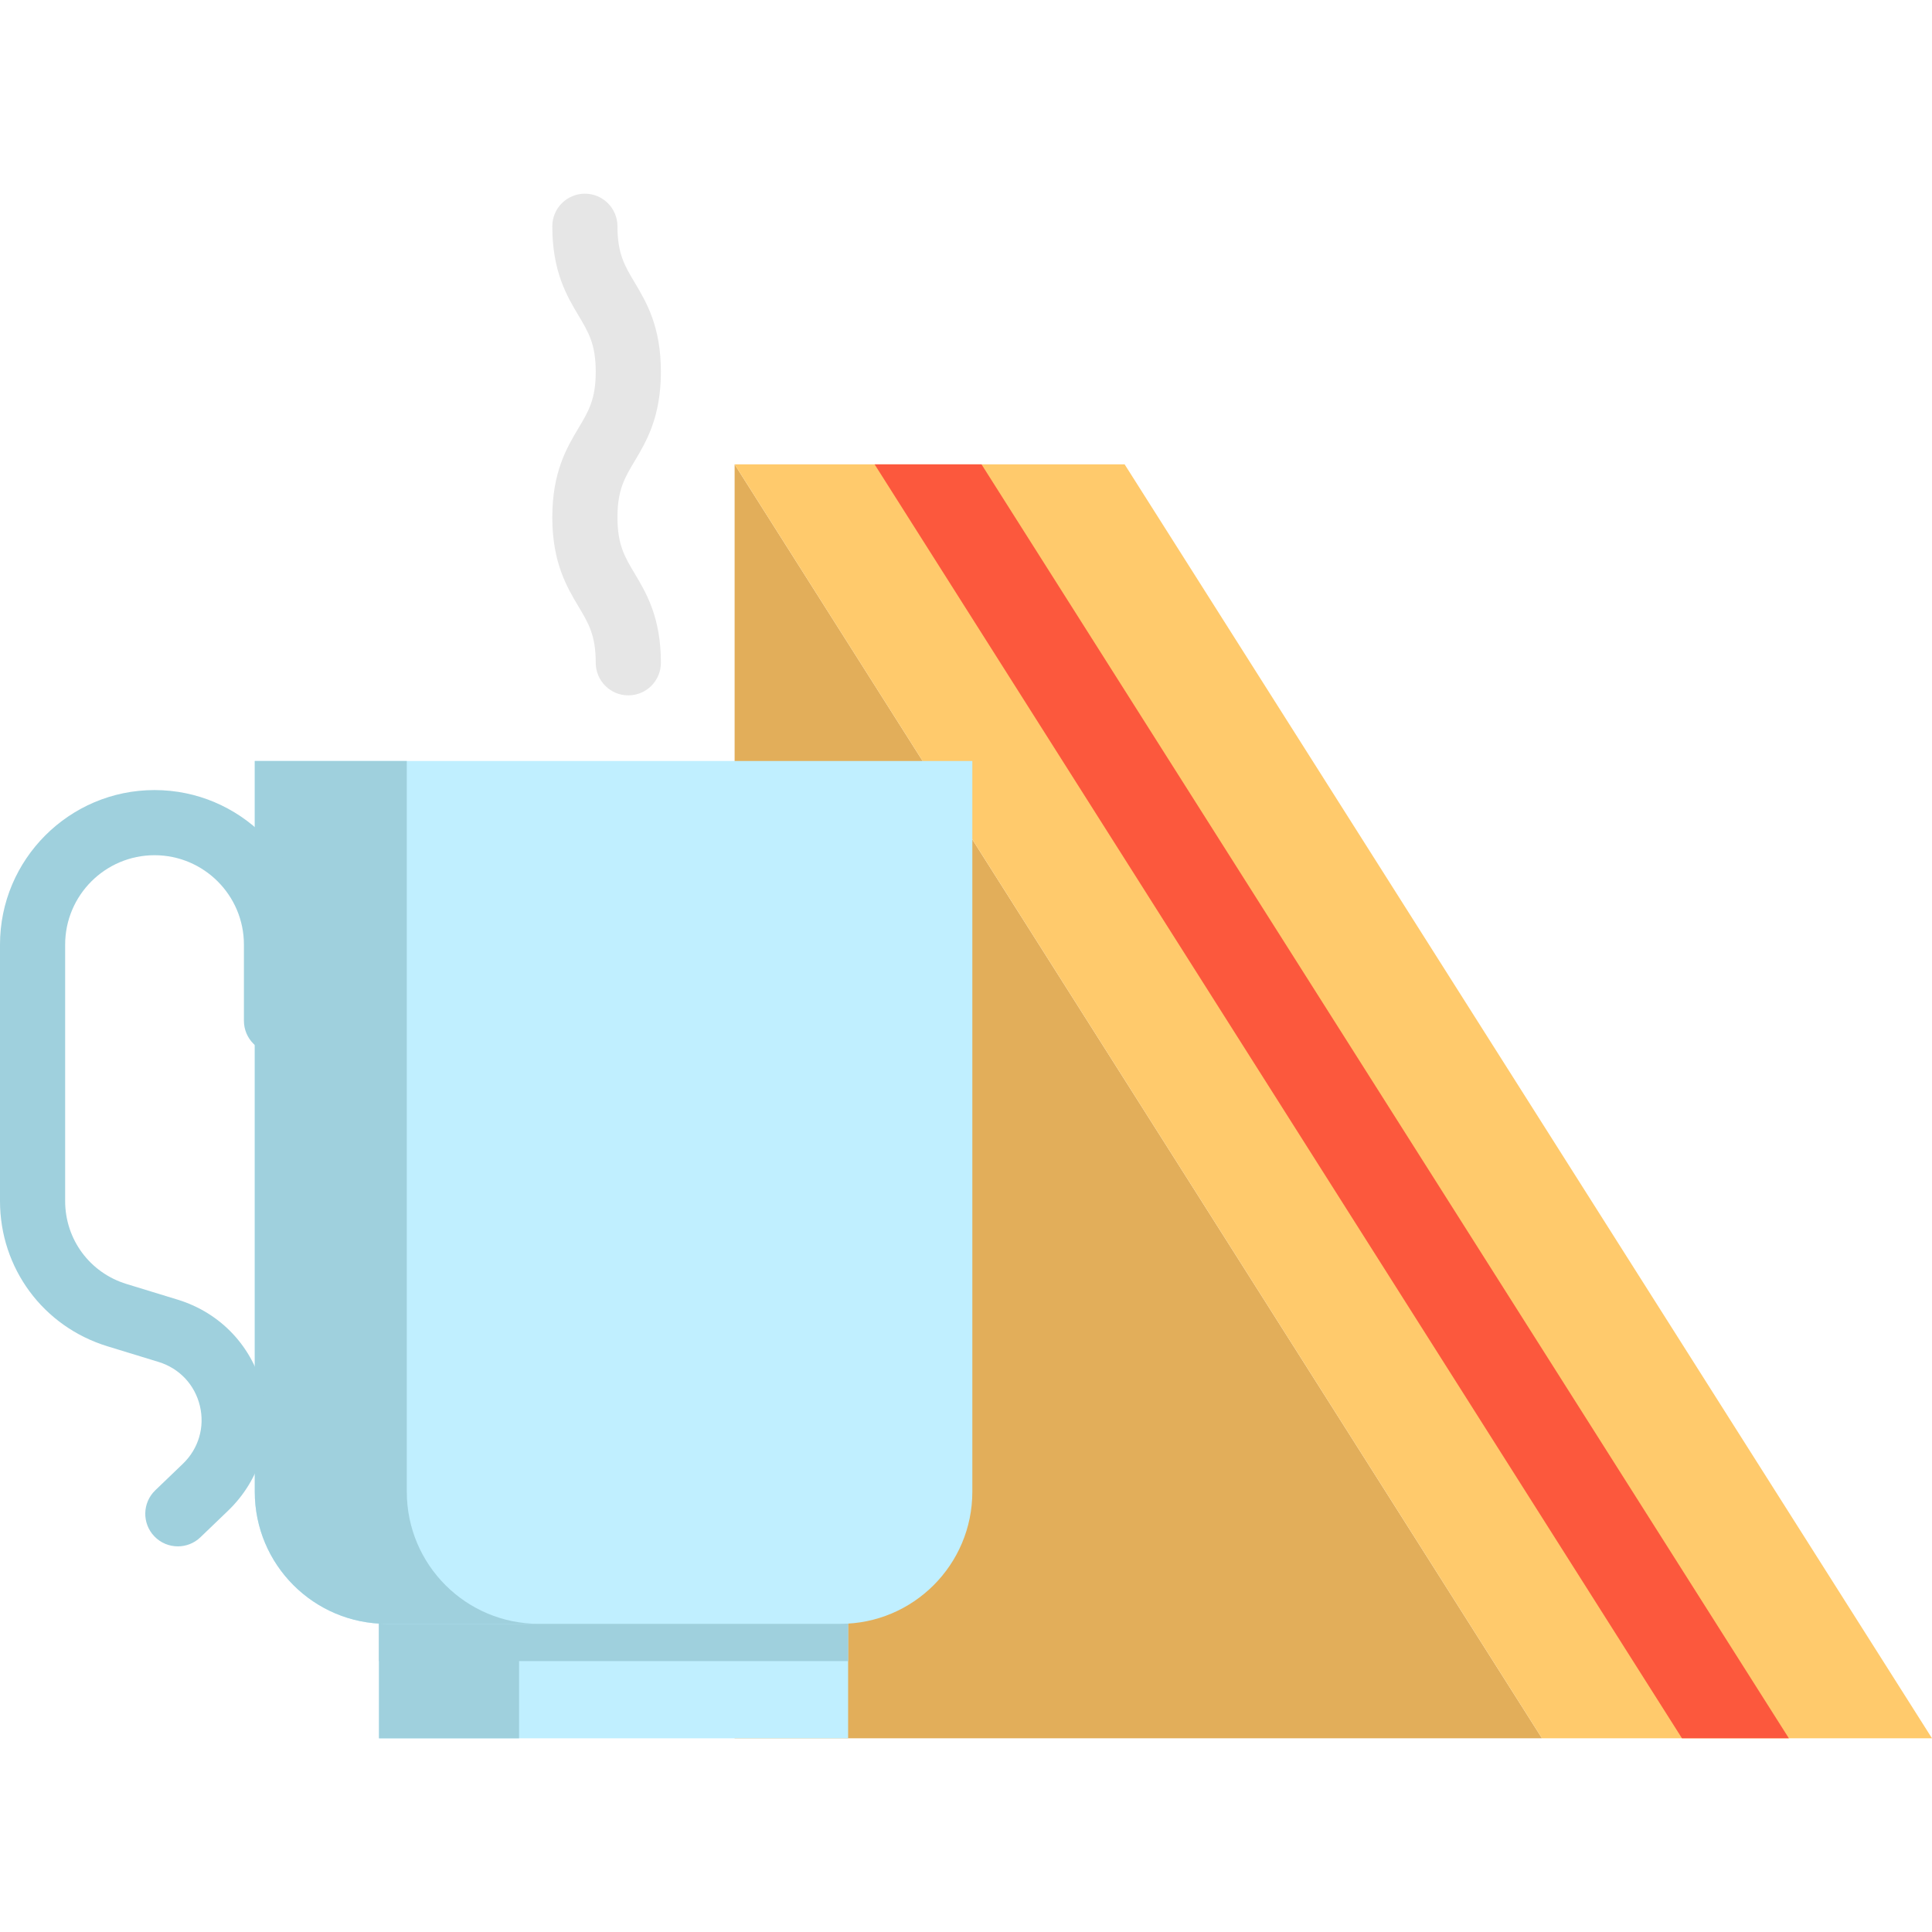
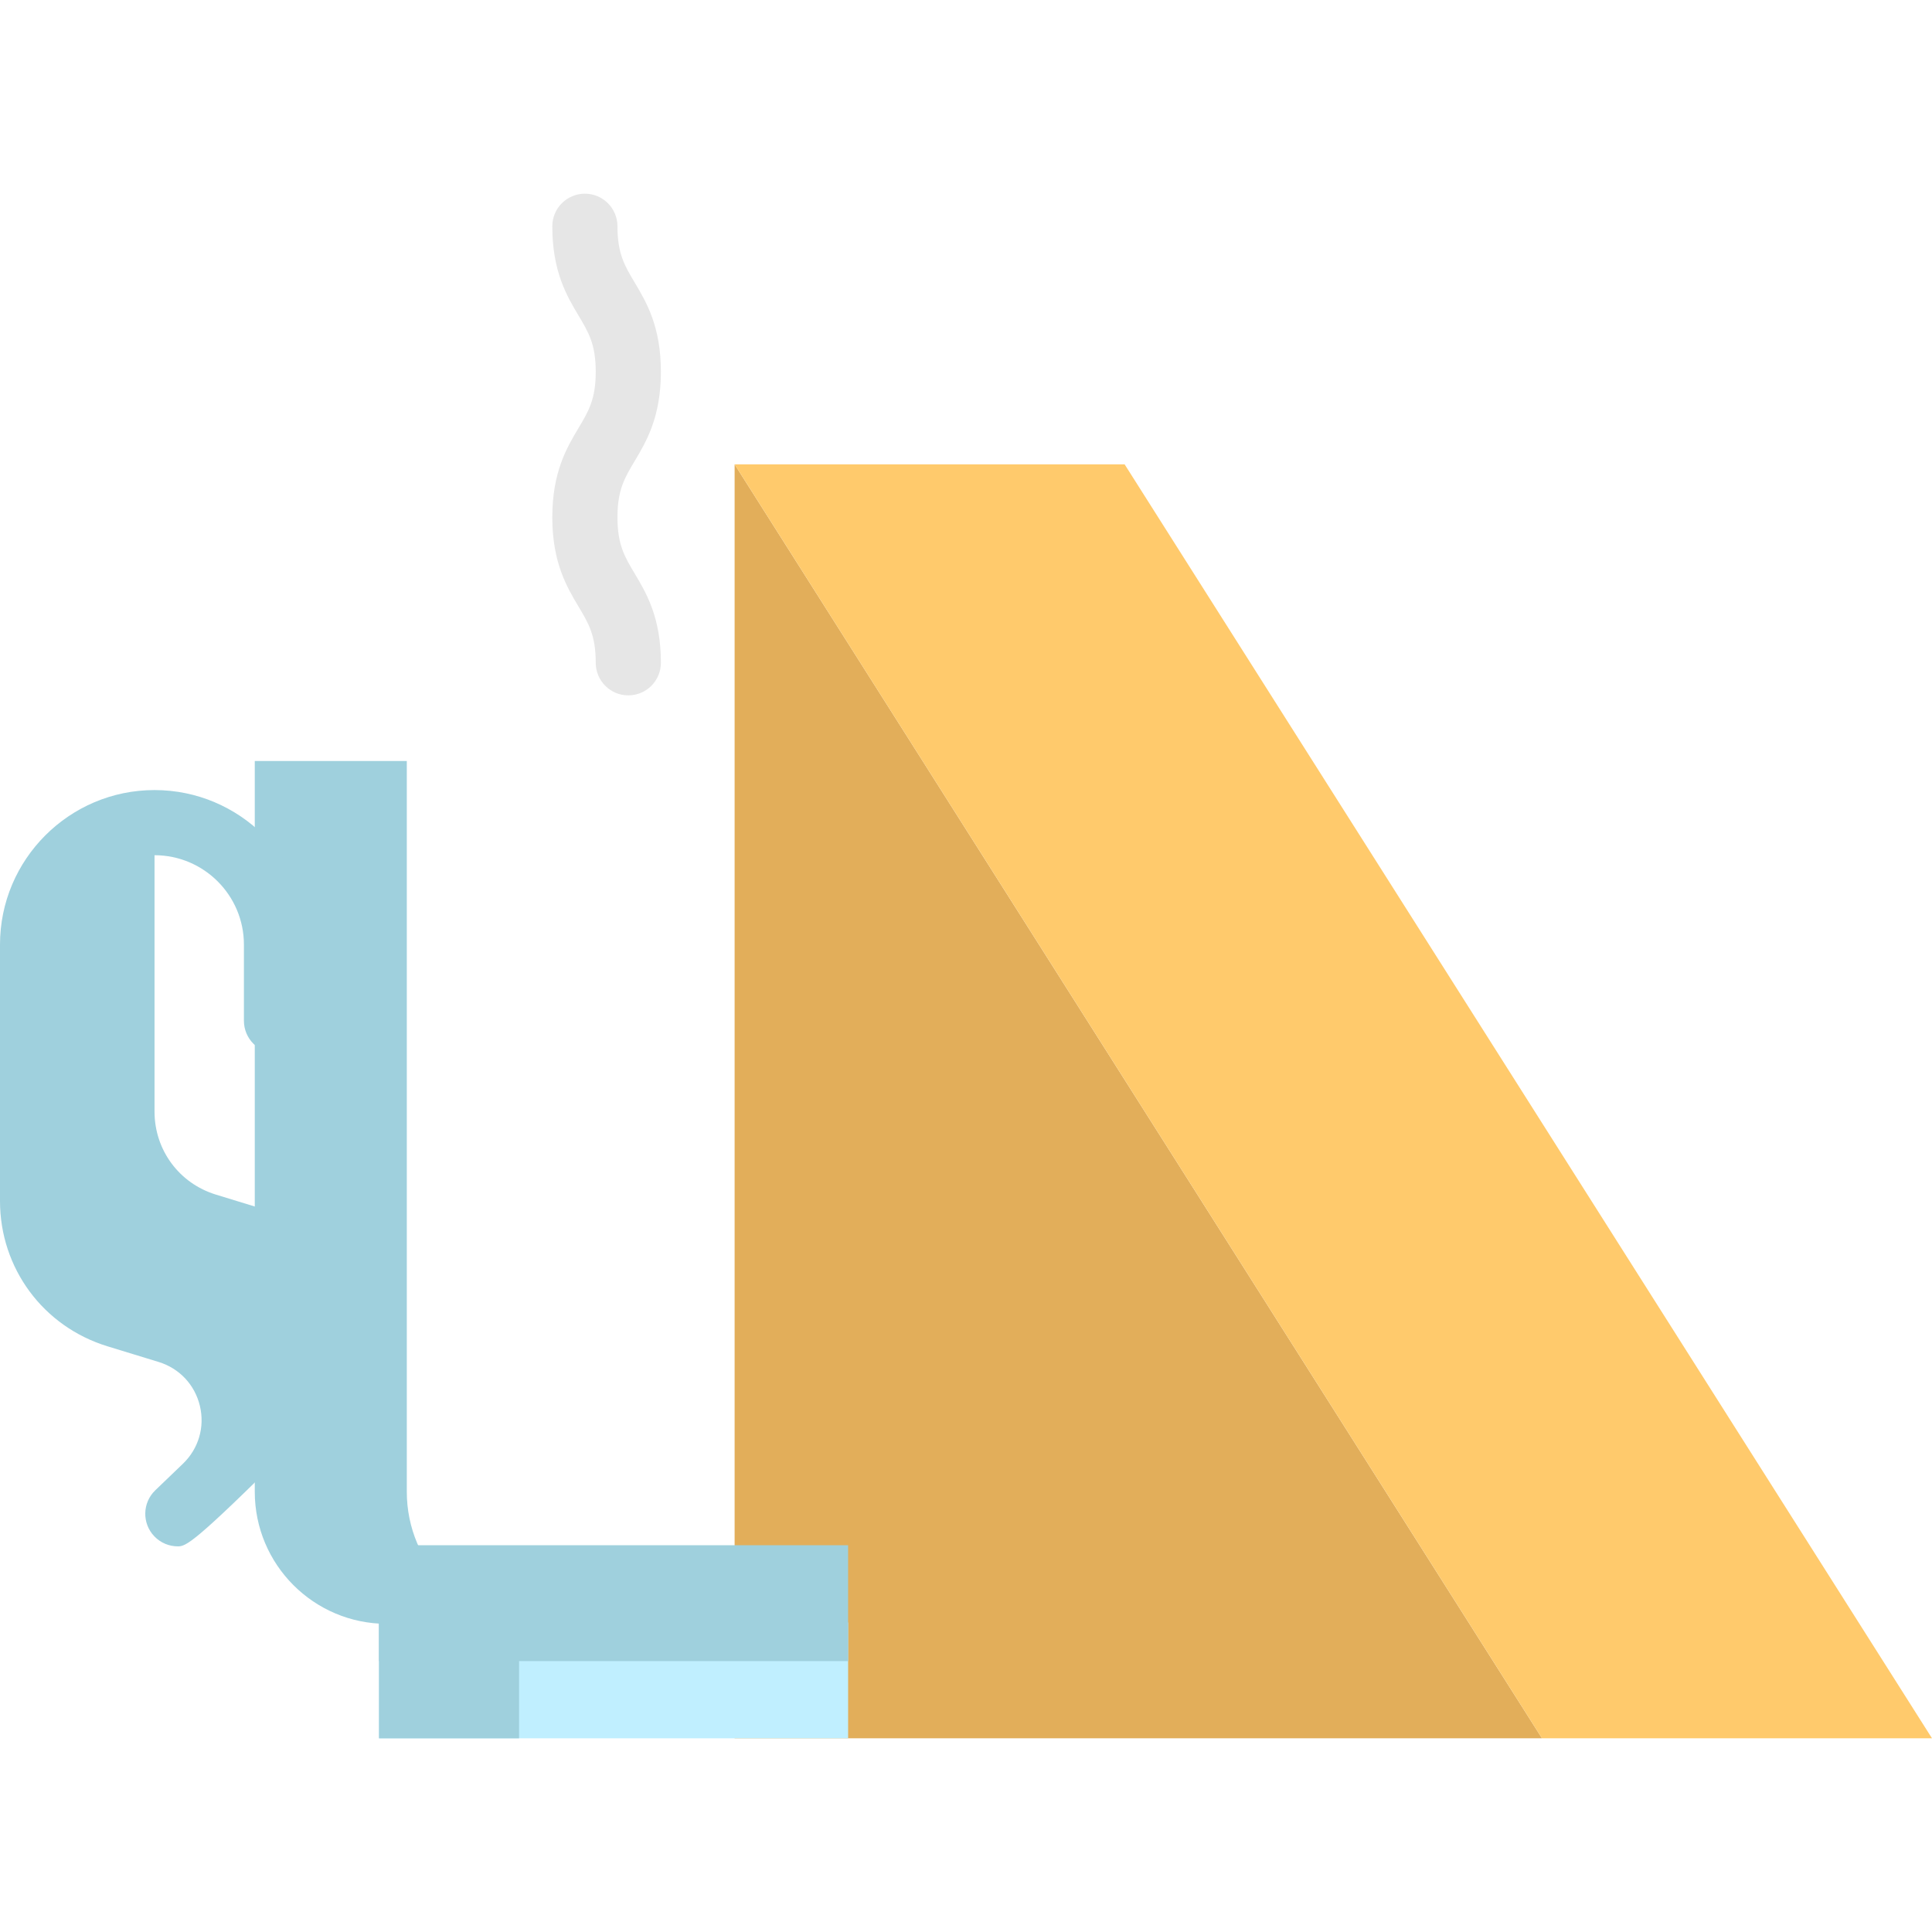
<svg xmlns="http://www.w3.org/2000/svg" version="1.1" id="Layer_1" viewBox="0 0 512 512" xml:space="preserve">
  <polyline style="fill:#E2AE5A;" points="194.681,460.666 408.641,460.666 257.678,222.465 244.507,201.676 194.681,123.056   194.681,201.676 " />
  <polyline style="fill:#FFCA6C;" points="194.681,123.055 298.036,123.055 512,460.666 408.645,460.666 " />
  <rect x="100.437" y="429.97" style="fill:#C0EFFF;" width="124.323" height="30.702" />
  <g>
    <rect x="100.437" y="429.97" style="fill:#9FD0DD;" width="37.124" height="30.702" />
    <rect x="100.437" y="409.503" style="fill:#9FD0DD;" width="124.323" height="30.702" />
  </g>
-   <path style="fill:#C0EFFF;" d="M257.678,201.676H67.519v193.666c0,19.326,15.667,34.992,34.992,34.992h120.175  c19.326,0,34.992-15.667,34.992-34.992V201.676z" />
  <g>
    <path style="fill:#9FD0DD;" d="M107.808,395.342V201.676h-40.29v193.666c0,19.326,15.667,34.992,34.992,34.992h40.29   C123.475,430.335,107.808,414.668,107.808,395.342z" />
-     <path style="fill:#9FD0DD;" d="M47.133,409.802c-2.268,0-4.533-0.888-6.228-2.653c-3.303-3.44-3.192-8.904,0.246-12.207l7.32-7.03   c4.156-3.992,5.84-9.721,4.504-15.326c-1.336-5.606-5.423-9.96-10.933-11.648l-13.576-4.16C11.44,351.56,0,336.091,0,318.283   v-67.955c0-22.582,18.372-40.954,40.954-40.954s40.954,18.372,40.954,40.954v20.178c0,4.768-3.866,8.634-8.634,8.634   s-8.634-3.866-8.634-8.634v-20.178c0-13.061-10.625-23.687-23.687-23.687s-23.687,10.626-23.687,23.688v67.955   c0,10.169,6.533,19.004,16.257,21.983l13.576,4.16c11.425,3.501,19.901,12.53,22.67,24.154c2.77,11.624-0.721,23.505-9.339,31.783   l-7.32,7.03C51.439,409.003,49.284,409.802,47.133,409.802z" />
+     <path style="fill:#9FD0DD;" d="M47.133,409.802c-2.268,0-4.533-0.888-6.228-2.653c-3.303-3.44-3.192-8.904,0.246-12.207l7.32-7.03   c4.156-3.992,5.84-9.721,4.504-15.326c-1.336-5.606-5.423-9.96-10.933-11.648l-13.576-4.16C11.44,351.56,0,336.091,0,318.283   v-67.955c0-22.582,18.372-40.954,40.954-40.954s40.954,18.372,40.954,40.954v20.178c0,4.768-3.866,8.634-8.634,8.634   s-8.634-3.866-8.634-8.634v-20.178c0-13.061-10.625-23.687-23.687-23.687v67.955   c0,10.169,6.533,19.004,16.257,21.983l13.576,4.16c11.425,3.501,19.901,12.53,22.67,24.154c2.77,11.624-0.721,23.505-9.339,31.783   l-7.32,7.03C51.439,409.003,49.284,409.802,47.133,409.802z" />
  </g>
-   <polygon style="fill:#FC583D;" points="231.779,123.055 260.108,123.055 474.071,460.666 445.743,460.666 " />
  <path style="fill:#E6E6E6;" d="M166.51,184.278c-4.768,0-8.634-3.866-8.634-8.634c0-7.258-1.902-10.443-4.534-14.853  c-3.108-5.205-6.977-11.684-6.977-23.705c0-12.022,3.868-18.501,6.977-23.706c2.633-4.41,4.534-7.596,4.534-14.857  c0-7.26-1.902-10.445-4.534-14.855c-3.108-5.205-6.977-11.685-6.977-23.707c0-4.768,3.866-8.634,8.634-8.634  s8.634,3.866,8.634,8.634c0,7.259,1.902,10.445,4.534,14.857c3.108,5.205,6.977,11.685,6.977,23.706  c0,12.022-3.868,18.501-6.977,23.707c-2.633,4.41-4.534,7.596-4.534,14.857c0,7.258,1.902,10.443,4.534,14.853  c3.108,5.205,6.977,11.684,6.977,23.705C175.143,180.413,171.279,184.278,166.51,184.278z" />
</svg>